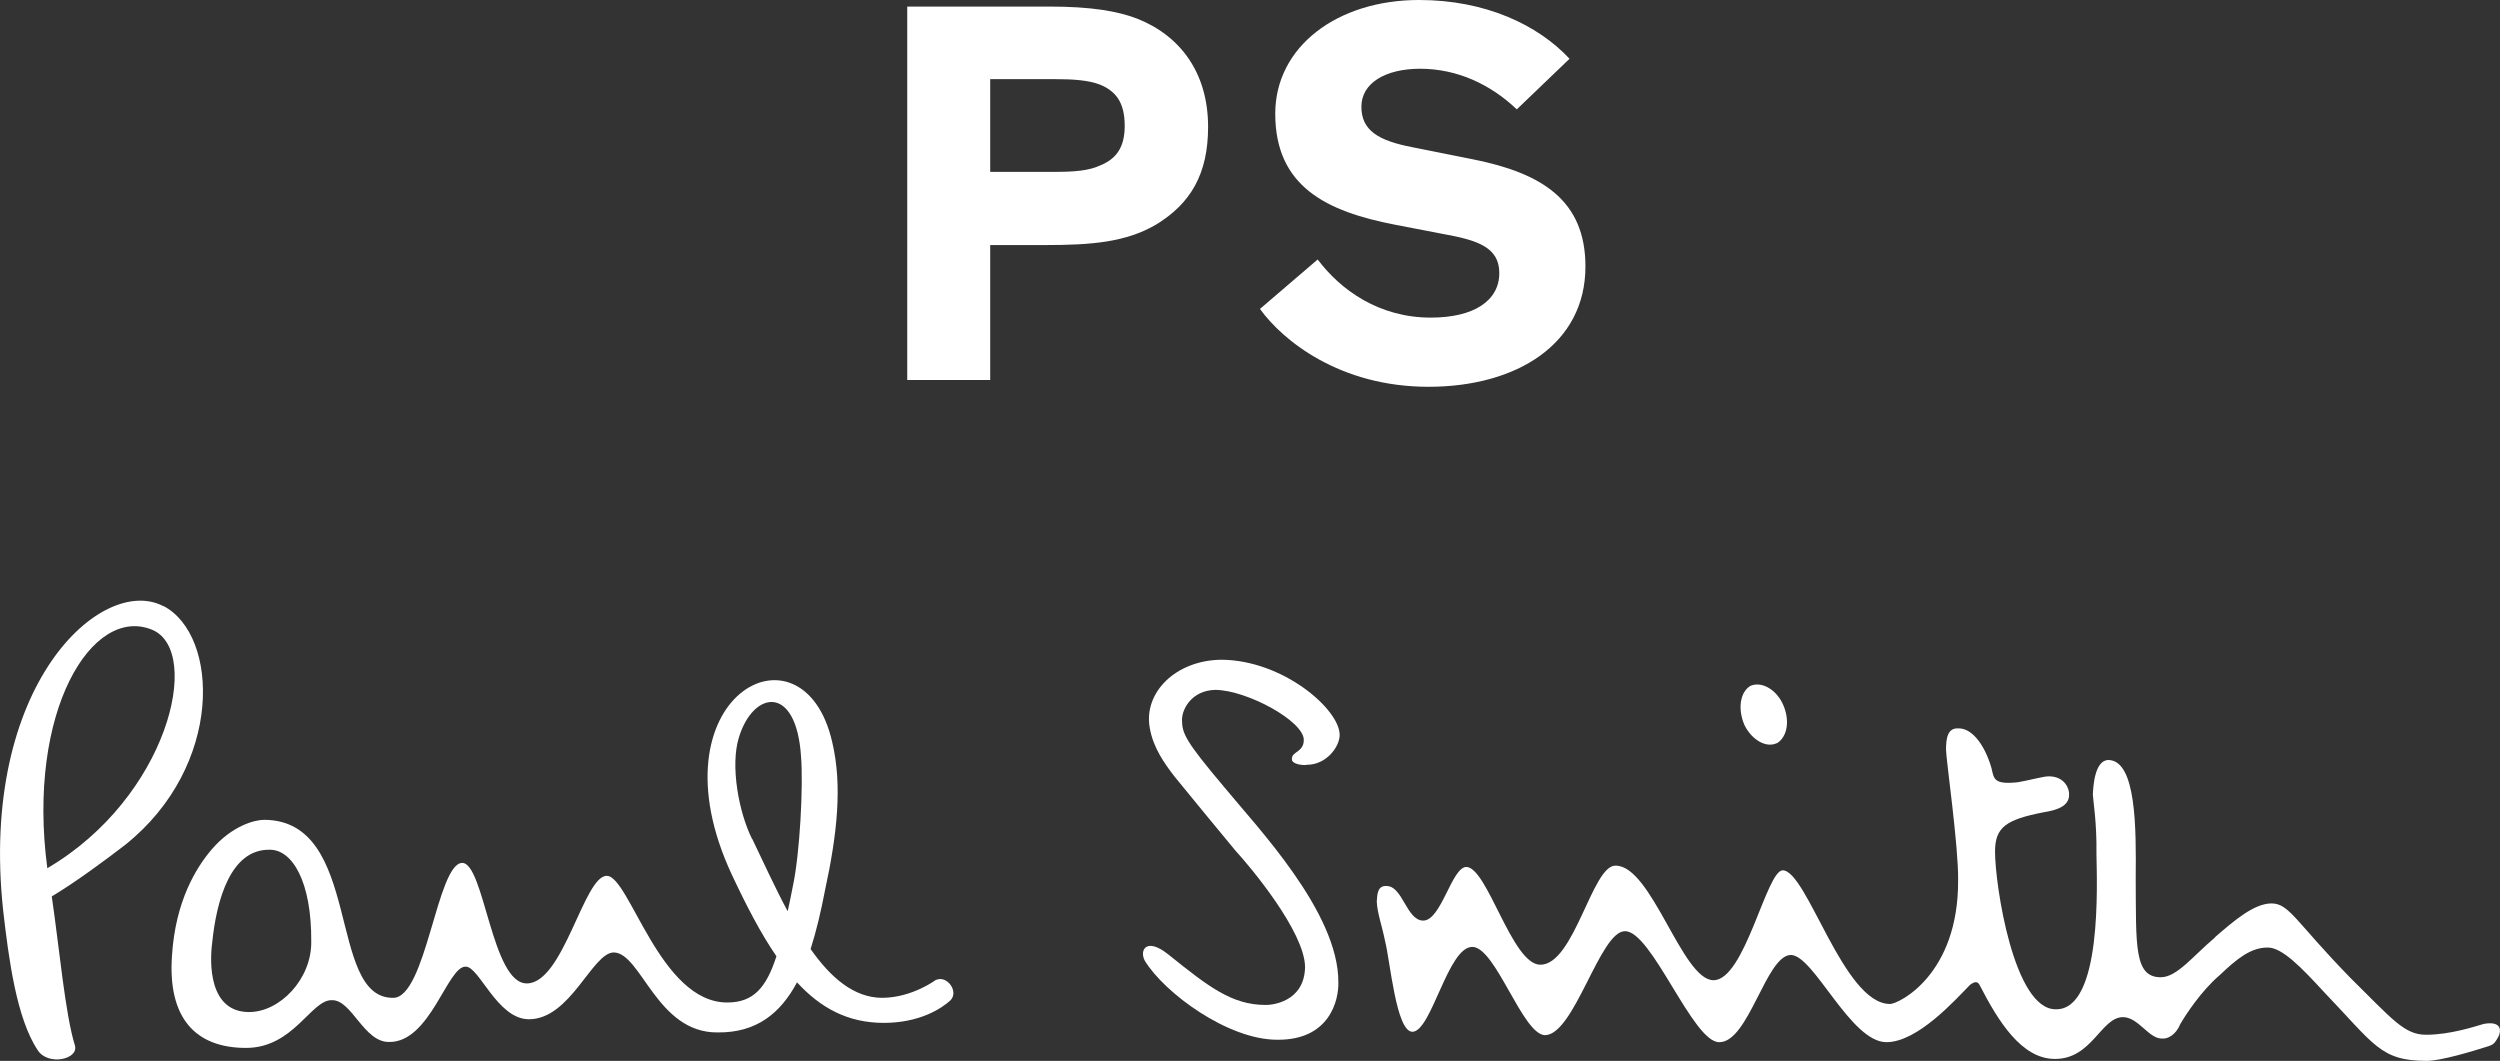
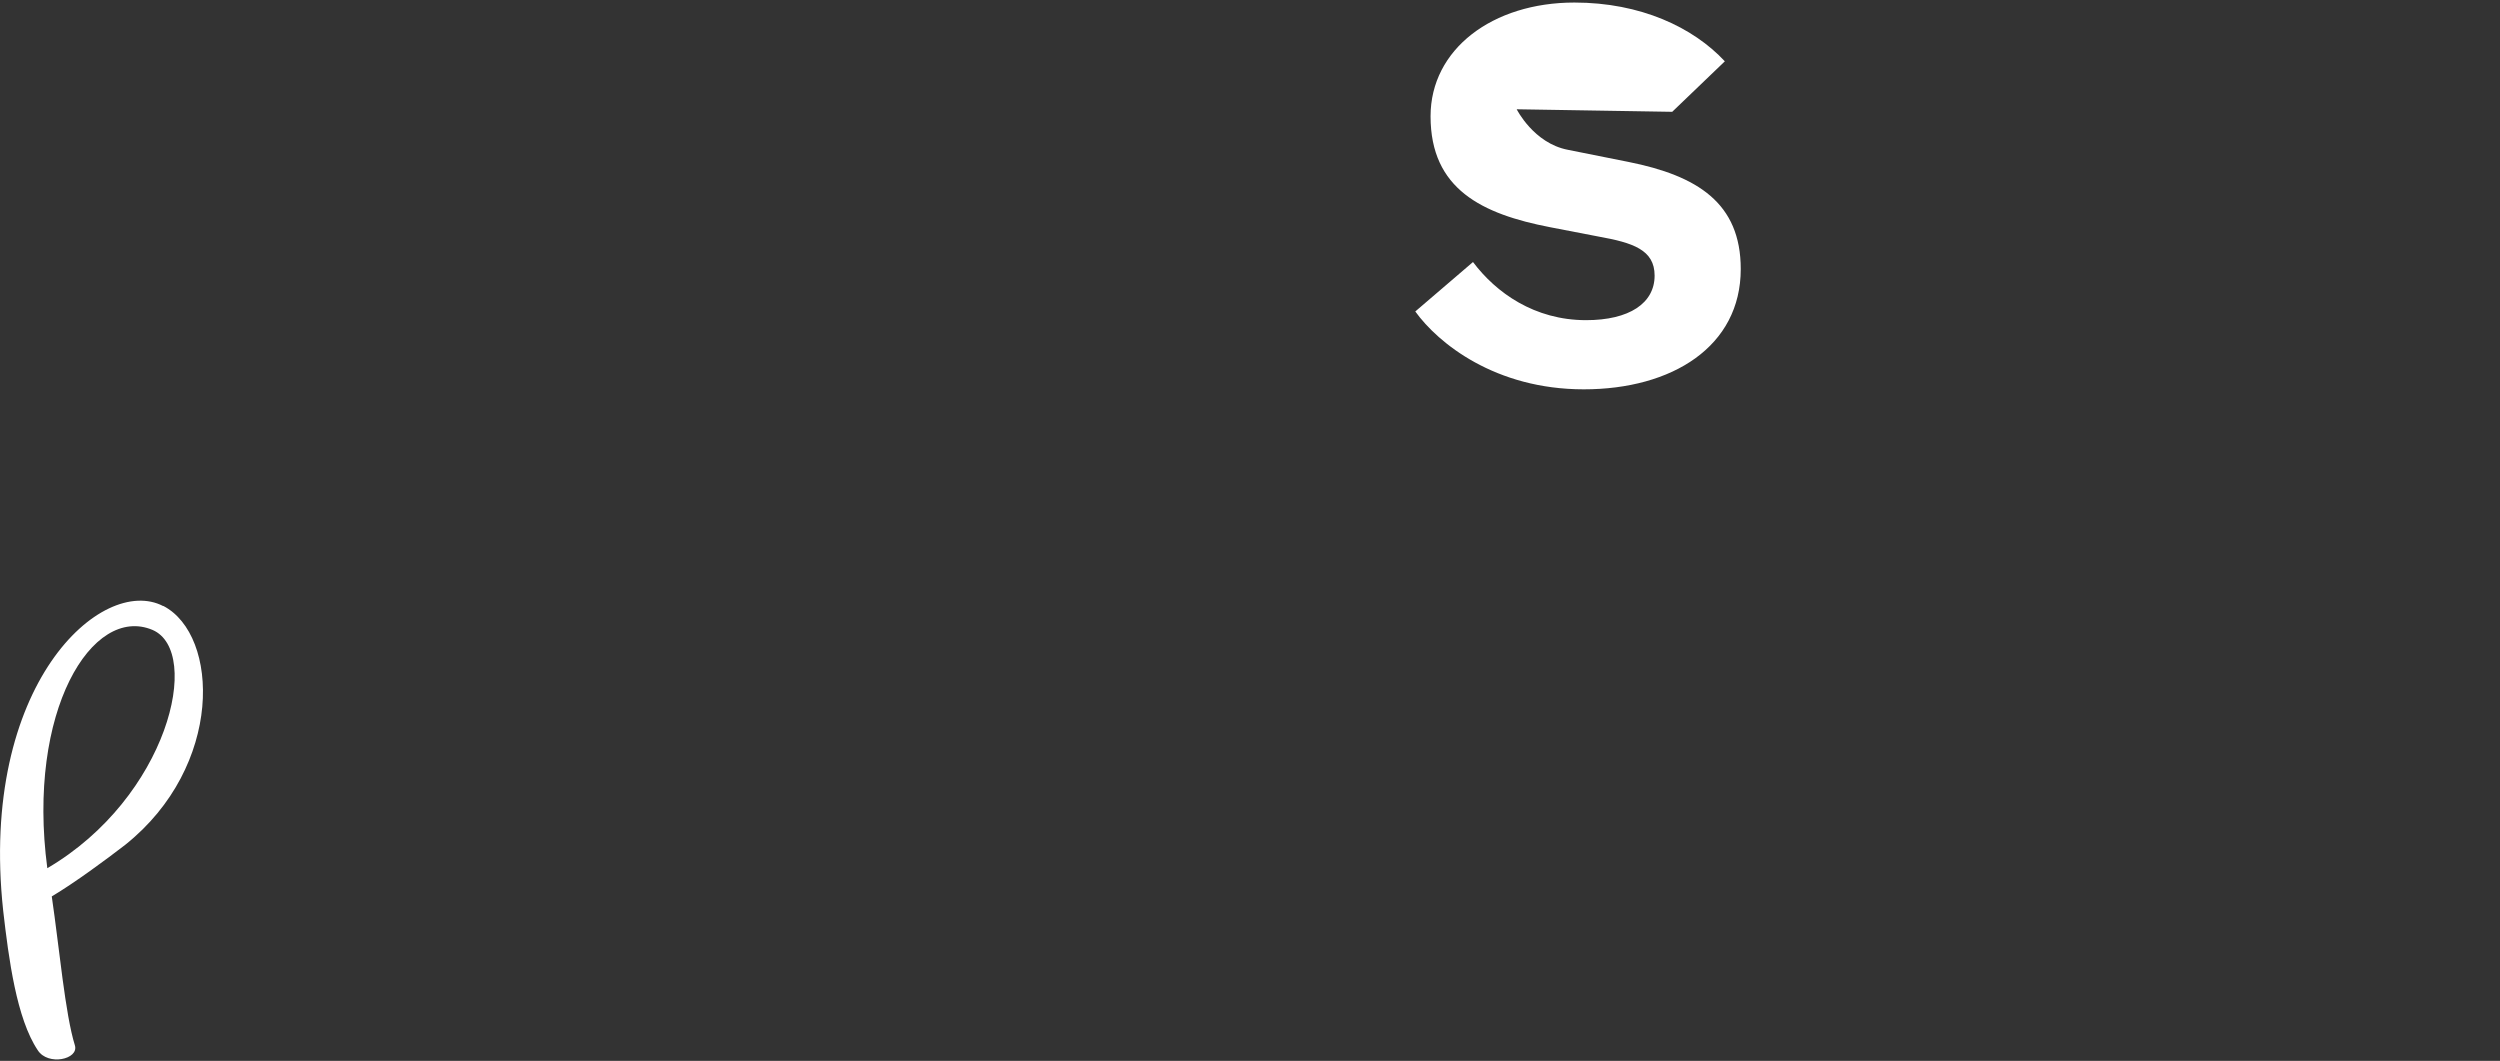
<svg xmlns="http://www.w3.org/2000/svg" id="a" width="235.66" height="100" viewBox="0 0 235.66 100">
  <rect x="0" y="0" width="235.66" height="100" fill="#333333" stroke="none" />
-   <path d="M167.49,70.07c1.02-.62,1.26-2.2.56-3.72-.66-1.4-2.02-2.14-3.04-1.7-1,.58-1.22,2.22-.56,3.72.7,1.4,2.06,2.16,3.04,1.68" fill="#fff" />
-   <path d="M70.89,79.08c-1.26-2.54-2.06-6.9-1.24-9.56,1.34-4.42,5.42-5.08,5.86,1.8.22,2.7-.1,9.12-.78,12.26-.16.84-.32,1.6-.48,2.32-1.22-2.28-2.32-4.7-3.34-6.82M23.48,95.4c-3.82,0-3.72-4.68-3.48-6.52.42-4.16,1.78-8.82,5.4-8.78,2.14-.04,3.98,2.98,3.94,8.66.04,3.54-2.96,6.64-5.86,6.64M88.23,92.36s-2.22,1.68-5.06,1.7c-2.68,0-4.88-1.92-6.76-4.6.54-1.68.98-3.56,1.36-5.54,1.16-5.36,1.64-9.9.68-13.96-2.74-12.04-17.3-4.3-9.46,12.5,1.38,2.94,2.74,5.56,4.2,7.68-.96,2.98-2.18,4.36-4.64,4.36-6.36,0-9.22-11.96-11.36-11.94-2.16,0-4.08,10.16-7.54,10.14-3.3,0-4-11.34-6.08-11.36-2.38.04-3.4,12.76-6.52,12.72-6.26.04-2.84-16.76-12.16-16.78-.86,0-3.02.54-4.96,2.82-1.44,1.7-3.4,4.84-3.72,10.02-.4,5.8,2.18,8.66,6.98,8.66,4.5,0,6.14-4.56,8.1-4.5,1.88-.04,3,3.98,5.4,3.94,3.88.04,5.48-7.14,7.2-7.1,1.28-.04,2.96,4.94,5.96,4.96,3.94,0,5.96-6.26,8-6.3,2.6.04,4.06,7.6,9.8,7.54,3.66.04,5.92-1.8,7.48-4.72,2.24,2.44,4.82,3.82,8.18,3.82s5.44-1.34,6.3-2.14c.78-.84-.34-2.34-1.34-1.92" fill="#fff" />
  <path d="M4.46,81.84c-1.96-14.8,4.24-24.86,9.92-22.46,4.72,2.04,1.44,15.8-9.92,22.46M15.38,57.13c-5.76-3-17.38,7.4-15.08,28.71.52,4.54,1.26,10.18,3.26,13.16.96,1.5,3.9.86,3.5-.46-.92-2.96-1.46-9.14-2.18-14.04,2.18-1.3,5.08-3.44,6.92-4.86,9.3-7.42,8.88-19.76,3.6-22.52" fill="#fff" />
-   <path d="M123.14,72.09c1.9.04,3.16-1.74,3.14-2.82,0-2.4-5.32-7.04-11.14-7.08-4.32.04-7.36,3.1-6.76,6.42.32,1.88,1.4,3.38,2.36,4.62,1.44,1.76,4.4,5.38,5.74,6.98,1.42,1.54,6.48,7.6,6.54,10.92-.04,3.38-3.24,3.62-3.72,3.6-3.18,0-5.38-1.72-9.12-4.72-2.14-1.74-2.8-.42-2.26.56,1.82,3,7.82,7.46,12.5,7.44,4.94.04,5.78-3.76,5.74-5.4.04-6.62-7.7-14.68-10.8-18.46-3.6-4.28-3.94-5-3.94-6.3,0-1.04.94-2.78,3.16-2.82,3,.04,8.34,2.96,8.32,4.72,0,1.18-1.16,1.08-1.12,1.8-.04.46.92.6,1.36.56" fill="#fff" />
-   <path d="M208.82,88.32c1.74-1.5,3.62-3.14,5.28-3.16,1.7,0,2.24,1.66,7.42,6.98,3.98,3.92,5.12,5.42,7.2,5.4,2.22,0,4.58-.78,5.4-1.02,1.84-.34,1.7.8,1.24,1.46-.3.5-.44.54-1.24.78-.88.28-4.06,1.26-5.4,1.24-4.34,0-4.92-1.56-9.68-6.52-2.08-2.26-3.94-4.2-5.3-4.16-1.6,0-2.92,1.1-4.5,2.6-1.72,1.46-3.2,3.72-3.72,4.62-.42,1.02-1.18,1.4-1.68,1.36-1.28.06-2.26-2.02-3.72-2.02-2.06,0-2.92,3.96-6.42,3.94-3.16,0-5.36-3.6-7.1-6.98-.18-.32-.42-.36-.9,0-1.34,1.36-4.92,5.4-7.88,5.4-3.38,0-6.84-8.2-9-8.22-2.34,0-3.98,8.26-6.76,8.22-2.48.04-6.36-10.5-8.88-10.46-2.36-.04-4.76,9.76-7.54,9.8-2.12-.04-4.66-8.34-6.86-8.32-2.3,0-3.84,7.98-5.64,8-1.54,0-2.1-6.72-2.58-8.56-.28-1.42-.74-2.64-.78-3.72.04-.74.1-1.5.9-1.46,1.54-.04,1.9,3.26,3.48,3.26,1.7,0,2.68-5.02,4.06-5.06,2,.04,4.3,9.22,6.98,9.22,3.2,0,4.88-9.38,7.08-9.34,3.42-.04,6.28,10.8,9.24,10.8s4.98-10.32,6.52-10.36c2.3,0,5.72,12.6,10.12,12.6.8,0,6.48-2.74,6.42-11.7.04-3.18-1.12-11.24-1.14-12.26,0-1.12.16-2.06,1.14-2.02,1.22-.04,2.44,1.36,3.14,3.72.24,1.02.18,1.6,2.48,1.36.9-.14,2.4-.56,2.92-.56,1.58,0,1.96,1.28,1.92,1.7.04,1.14-1.22,1.5-2.36,1.68-3.6.7-4.62,1.42-4.62,3.72,0,3.1,1.76,14.92,5.74,14.86,4.38.06,3.86-11.96,3.82-14.62.04-3.04-.3-4.88-.34-5.62.04-.84.18-3.22,1.46-3.26,2.66.04,2.62,6.5,2.58,11.14.04,6.38-.16,9.34,2.36,9.34,1.52,0,3.02-1.98,5.08-3.72" fill="#fff" />
-   <path d="M93.34,23.08v12.74h-7.82V.62h13.46c3.82,0,6.36.42,8.22,1.14,4.04,1.6,6.68,5.08,6.68,10.2,0,4.46-1.66,7.24-4.92,9.22-2.84,1.66-6.1,1.92-10.4,1.92h-5.22v-.02ZM93.34,7.46v8.74h6.16c1.7,0,3.16-.1,4.24-.62,1.5-.62,2.28-1.7,2.28-3.72,0-2.18-.82-3.26-2.32-3.88-1.08-.42-2.54-.52-4.24-.52,0,0-6.12,0-6.12,0Z" fill="#fff" />
-   <path d="M142.97,10.3c-2.44-2.32-5.58-3.82-9.1-3.82-3.26,0-5.54,1.34-5.54,3.58s1.6,3.2,4.82,3.82l5.7,1.14c6.52,1.3,10.6,3.88,10.6,10.1,0,7.3-6.46,11.34-14.8,11.34s-13.72-4.34-15.88-7.34l5.44-4.66c2.18,2.9,5.8,5.48,10.66,5.48,4.08,0,6.46-1.6,6.46-4.2,0-2.44-2.06-3.1-5.28-3.68l-4.56-.88c-6.42-1.24-11.28-3.58-11.28-10.46,0-6.32,5.84-10.72,13.56-10.72,6.22,0,11.18,2.32,14.18,5.54l-4.96,4.76s-.02,0-.02,0Z" fill="#fff" />
+   <path d="M142.97,10.3s1.6,3.2,4.82,3.82l5.7,1.14c6.52,1.3,10.6,3.88,10.6,10.1,0,7.3-6.46,11.34-14.8,11.34s-13.72-4.34-15.88-7.34l5.44-4.66c2.18,2.9,5.8,5.48,10.66,5.48,4.08,0,6.46-1.6,6.46-4.2,0-2.44-2.06-3.1-5.28-3.68l-4.56-.88c-6.42-1.24-11.28-3.58-11.28-10.46,0-6.32,5.84-10.72,13.56-10.72,6.22,0,11.18,2.32,14.18,5.54l-4.96,4.76s-.02,0-.02,0Z" fill="#fff" />
</svg>